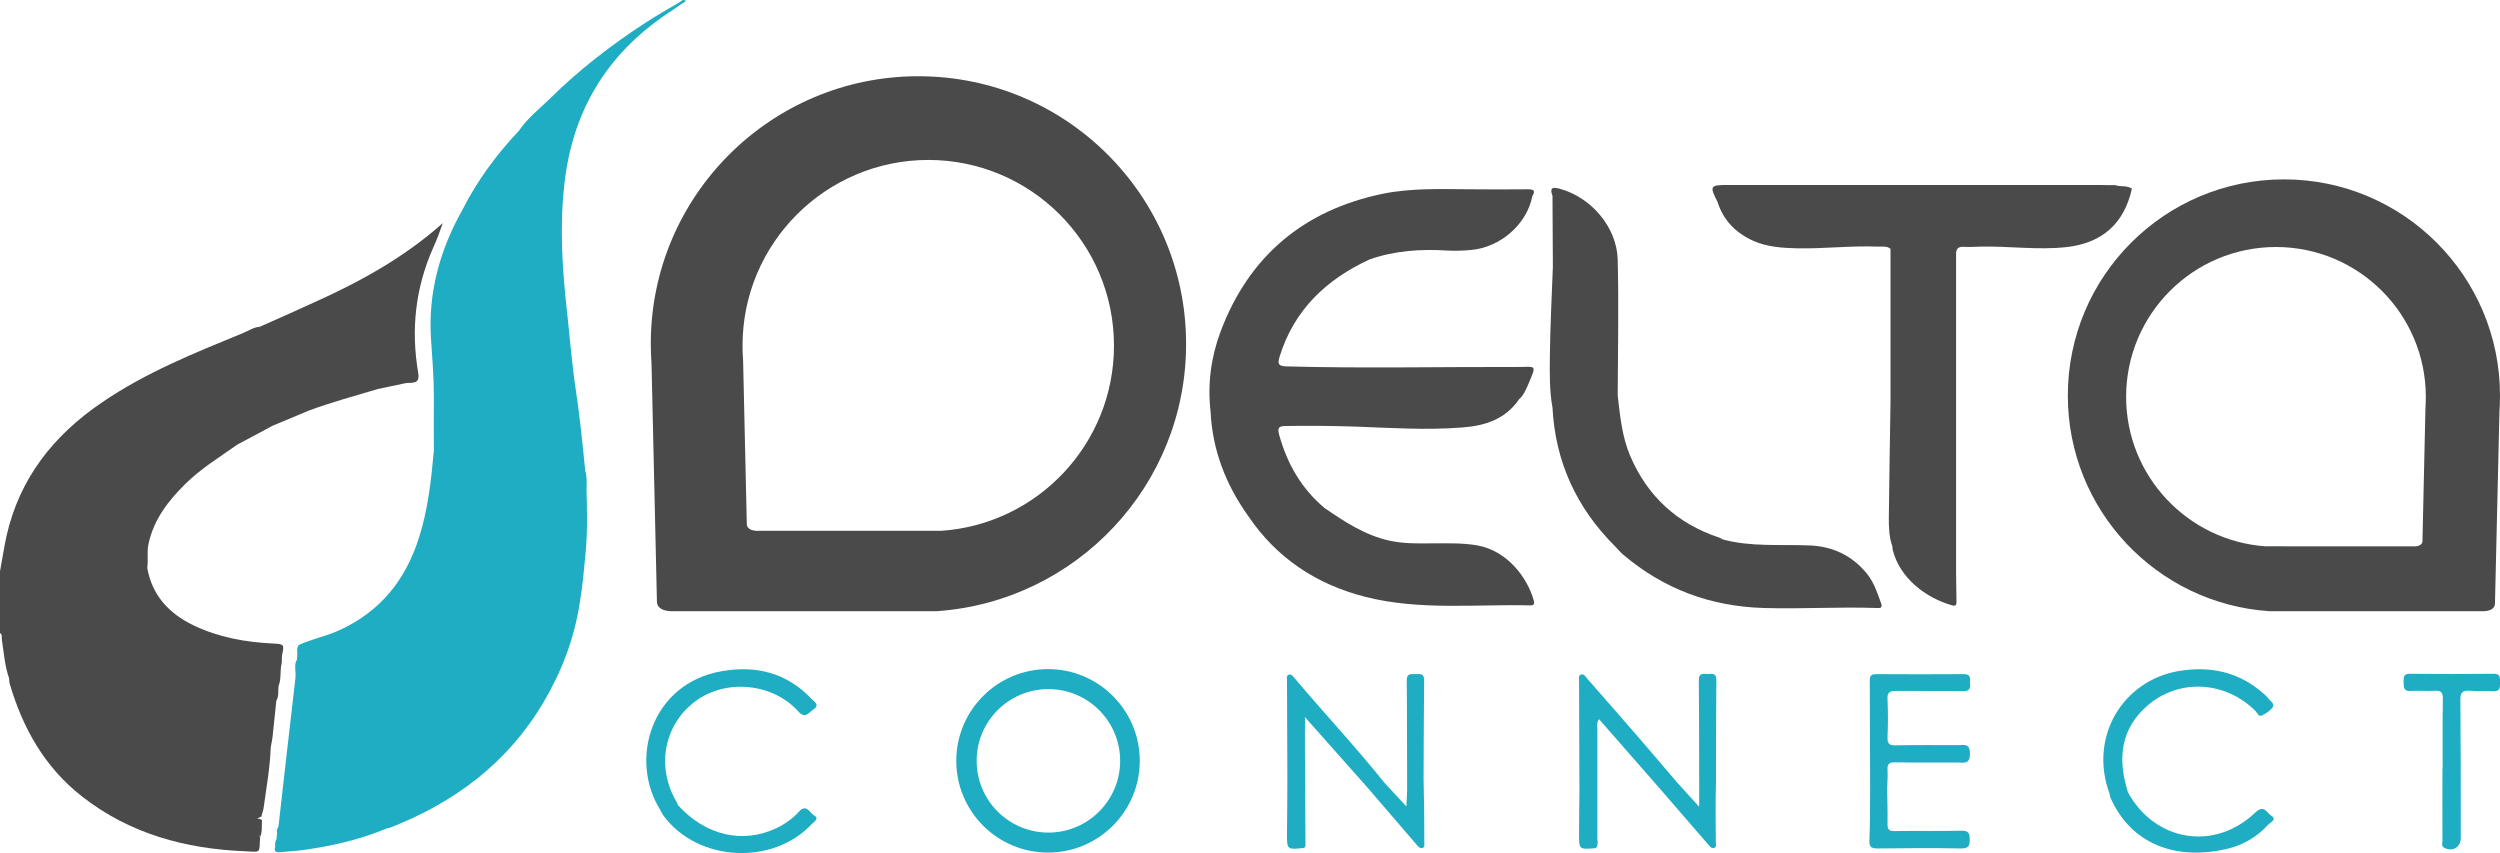
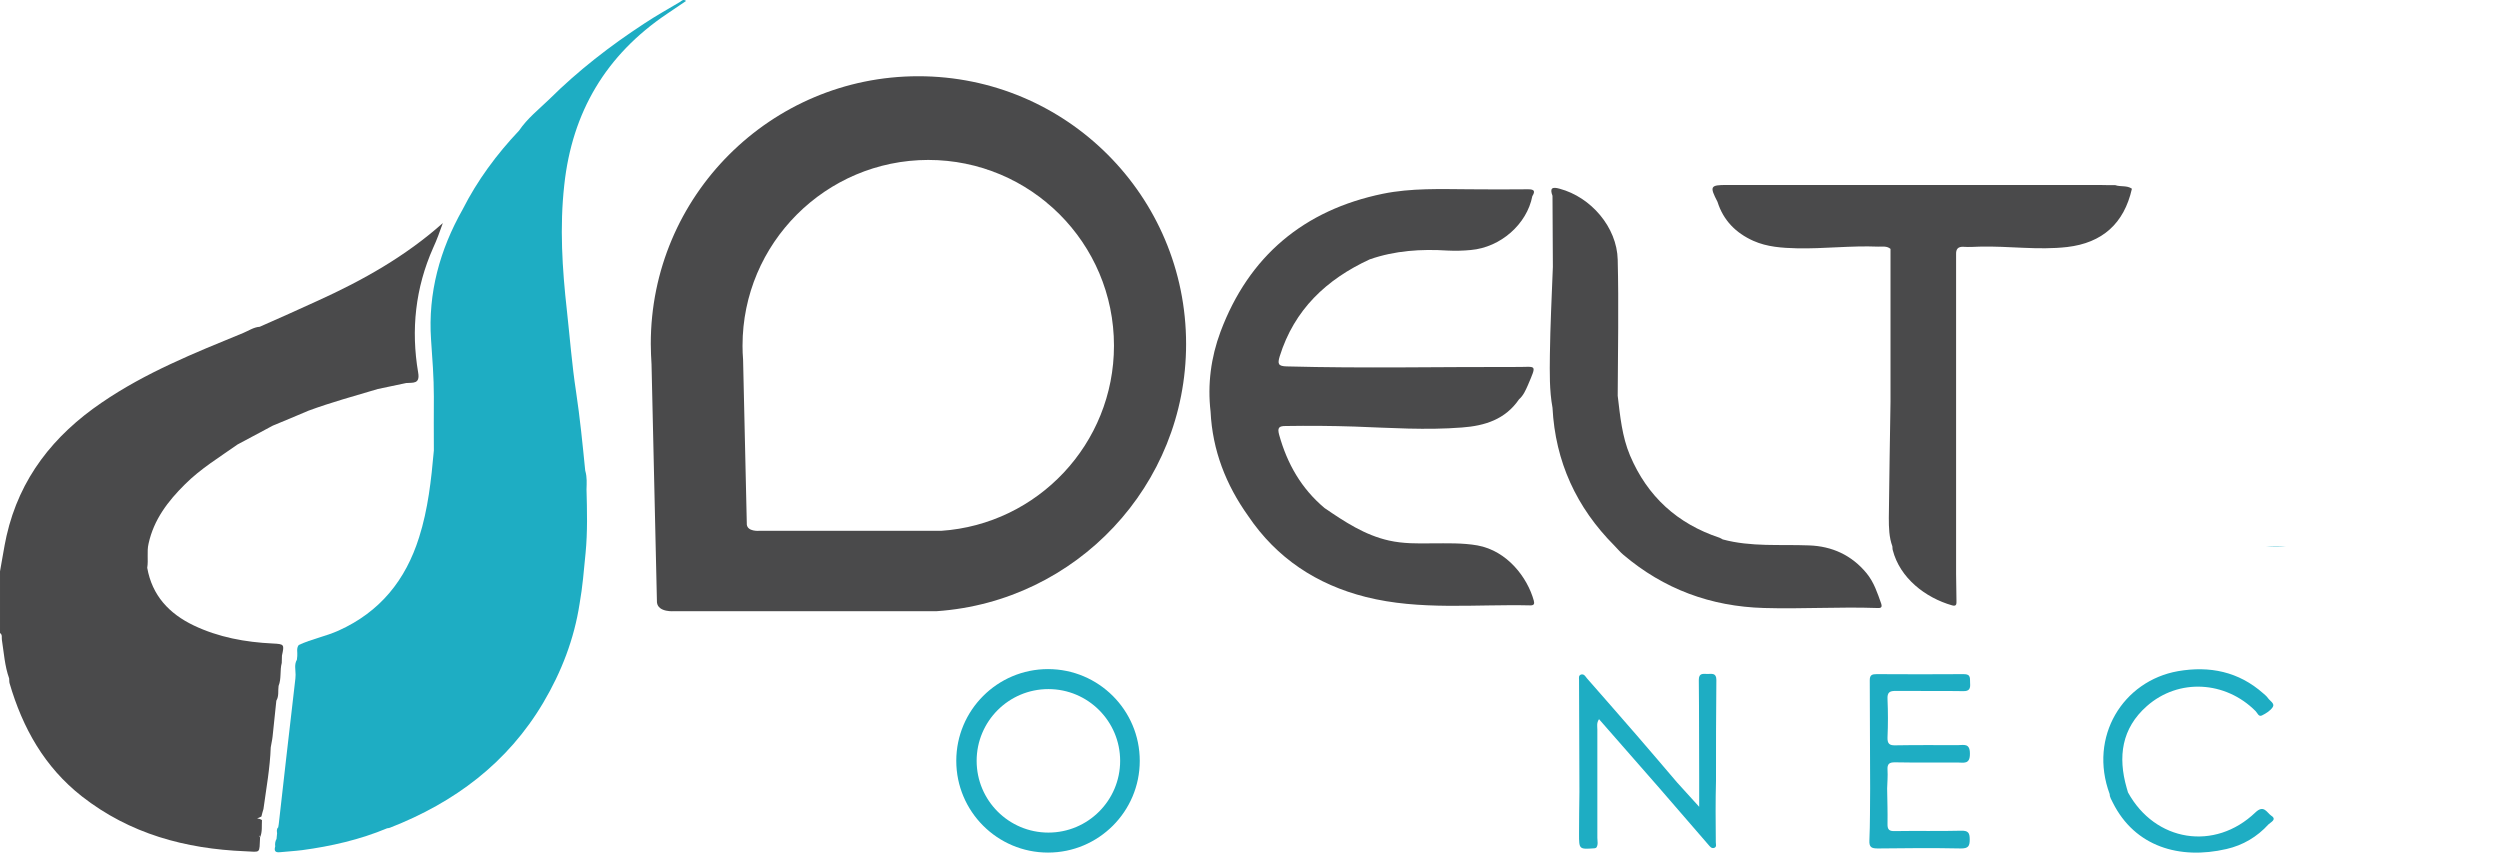
<svg xmlns="http://www.w3.org/2000/svg" version="1.1" id="Layer_1" x="0px" y="0px" viewBox="2223.8 -1691.3 1338 456.6" style="enable-background:new 2223.8 -1691.3 1338 456.6;" xml:space="preserve">
  <style type="text/css">
	.st0{fill:#1EADC3;}
	.st1{fill:#4A4A4B;}
</style>
  <g>
-     <path class="st0" d="M3558.2-1321.4c-4.1-0.3-8.4,0.2-12.5-0.2c-4.4-0.4-5.2,1.3-5.1,5.3c0.2,24.5,0.2,49,0.2,73.5   c0,4.9-4.3,7.5-8.7,5.3c-1.9-0.9-1.1-2.6-1.1-3.9c-0.1-12.8,0-25.7,0-38.5h0.1c0-12.5-0.1-25,0.1-37.5c0-3.3-0.9-4.4-4.2-4.2   c-4.3,0.3-8.7-0.2-13,0.1c-3.9,0.3-3.7-2.1-3.8-4.8c0-2.5-0.1-4.5,3.5-4.4c14.8,0.2,29.7,0.2,44.5,0c4.1-0.1,3.5,2.3,3.6,4.8   C3561.8-1323.2,3561.9-1321.2,3558.2-1321.4z" />
    <path class="st0" d="M3437.9-1250.1c-6.1,6.7-13.7,11.2-22.5,13.2c-25,5.8-49-1.2-60.8-24.8c-0.7-1.5-1.7-2.9-1.7-4.6   c-11.4-30.7,7.1-60.6,36.6-65.8c16.9-2.9,32.4,0.2,45.6,11.9c0.9,0.8,1.8,1.5,2.5,2.5c1,1.5,3.8,2.9,2.6,4.8   c-1.3,2-3.6,3.4-5.8,4.5c-1.8,0.9-2.4-1.3-3.4-2.3c-16.1-16.2-41.2-17.7-58.2-2.7c-13.5,11.9-15.6,27.1-10.8,43.8   c0.2,0.8,0.5,1.6,0.7,2.4c14.5,26.4,46.4,31.6,68.2,10.7c4.5-4.3,6.1,0.1,8.4,1.7C3442.6-1252.7,3439.1-1251.3,3437.9-1250.1z" />
-     <path class="st0" d="M2658.4-1250.4c-20.9,22.5-61,20.4-79.3-4.1c-0.9-1.2-1.5-2.5-2.2-3.8c-16.4-26.6-4.6-67.3,33.3-73.8   c18.3-3.2,34.7,0.9,47.9,14.8c1.4,1.5,4.8,3.3,0.9,5.8c-2.5,1.6-4.2,5.2-8,0.9c-13.7-15.2-38.8-17.5-55-5.4   c-16.8,12.5-21.1,34.9-10.3,53.5c0.4,0.7,0.7,1.5,1,2.2c14.8,16.2,34.6,20.8,52.7,12.2c4.6-2.2,8.6-5.1,12-8.8   c3.9-4.4,5.8,0.6,8.1,2C2662.5-1253.2,2659.5-1251.6,2658.4-1250.4z" />
    <path class="st1" d="M3364.8-1590.3c-4.2,18.7-15.9,29-34.6,31.2c-15.7,1.8-31.2-0.6-46.9-0.2c-2.8,0.1-5.7,0.3-8.5,0.1   c-3.1-0.2-4.2,1.2-4.1,4c0,26.7,0,53.3,0,80c0,30.3,0,60.7,0,91c0.1,4.8,0.1,9.6,0.2,14.4c0,1.5,0.2,3.2-2.3,2.5   c-14.4-4.1-28-14.7-31.8-29.6c-0.2-0.6-0.1-1.3-0.2-2c-1.8-4.9-1.9-10.1-1.9-15.2c0.2-20.7,0.6-41.4,0.9-62.2c0-27.3,0-54.5,0-81.8   c-2-1.7-4.4-1.1-6.7-1.2c-14.5-0.6-28.9,1.2-43.3,0.9c-8-0.2-16-0.7-23.4-4c-9.4-4.2-16.1-11-19.2-20.9c-4.3-8.3-3.9-9,5-9   c66.4,0,132.9,0,199.3,0c1.8,0,3.7,0.1,5.5,0.1h3.1C3358.8-1591.2,3362.1-1592.2,3364.8-1590.3z" />
    <path class="st1" d="M3044.7-1369.8c0.4,1.6,0.2,2.5-1.8,2.5c-29.4-0.7-59.1,2.8-88.1-4.5c-26.2-6.6-47.7-20.7-63-43.4   c-11.9-16.7-19.1-35.1-20.1-55.8c-1.7-14.6,0.2-29,5.3-42.7c15.2-40.6,44.7-65.2,86.9-73.9c15.2-3.1,30.8-2.5,46.3-2.4   c10.5,0.1,21,0.1,31.5,0c3.4,0,3.8,1.1,2.2,3.7c-2.9,15-17,27.4-32.9,28.8c-4.1,0.4-8.3,0.5-12.4,0.3c-14.2-0.9-28.2,0-41.7,4.7   c-23.2,10.7-40.4,26.9-48.2,51.9c-1.2,4-0.9,5.3,3.8,5.4c41,1.1,82,0.2,122.9,0.3c10.7,0.1,11.1-2,6.1,9.8   c-1.2,2.7-2.4,5.5-4.7,7.5c-7.4,10.8-18.3,14.2-30.6,15.1c-19.1,1.5-38.3,0.2-57.4-0.5c-12.3-0.4-24.6-0.5-37-0.3   c-3.6,0-4.4,1-3.4,4.7c4.3,15.5,11.9,28.8,24.3,39.2c10.7,7.3,21.5,14.5,34.5,17.4c7.6,1.7,15.2,1.6,22.9,1.5   c8.2,0,16.3-0.3,24.4,1.1C3030.5-1396.5,3041.3-1382.2,3044.7-1369.8z" />
    <path class="st1" d="M3230.6-1368.3c0.8,2.4-0.5,2.5-2.3,2.4c-20.1-0.7-40.2,0.6-60.4,0c-28.5-0.8-53.6-10.1-75.3-28.5   c-1.8-1.5-3.2-3.3-4.8-4.9c-20.3-20.4-31.6-44.9-33.1-73.8c-1.7-9.3-1.5-18.8-1.4-28.2c0.2-15.7,1-31.4,1.6-47.2   c-0.1-12.7-0.1-25.3-0.2-38c-1.6-4.2-0.1-4.9,3.8-3.8c16.8,4.5,30.7,20.6,31.1,38c0.6,24.3,0.1,48.5,0,72.8   c1.3,10.9,2.3,21.8,6.6,32c9.3,21.9,25.3,36.5,47.9,44c0.6,0.2,1.1,0.6,1.7,0.9c15.2,4.1,30.7,2.6,46.1,3.2   c12.4,0.4,22.9,5.2,30.9,14.9C3226.8-1379.6,3228.6-1373.9,3230.6-1368.3z" />
    <path class="st0" d="M3234-1279.3c0.2,3.3-0.1,6.7-0.2,10c0.1,6.3,0.3,12.6,0.2,18.9c-0.1,3.1,0.9,4,3.9,3.9   c11.8-0.2,23.6,0.1,35.4-0.2c3.8-0.1,4.7,1,4.7,4.7c0,3.6-0.8,4.8-4.7,4.8c-14.8-0.3-29.6-0.2-44.4,0c-3.3,0-4.8-0.5-4.6-4.3   c0.4-9.3,0.3-18.6,0.4-27.9c-0.1-19.3-0.1-38.6-0.2-57.9c0-2.8,1.3-3.2,3.7-3.2c15.5,0.1,31,0.1,46.5,0c4.2-0.1,3.3,2.5,3.5,4.9   c0.2,2.7-0.3,4.3-3.7,4.2c-12-0.2-24,0-36-0.1c-3.4-0.1-4.7,0.8-4.5,4.4c0.3,6.8,0.3,13.7,0,20.5c-0.1,3.3,1,4.3,4.2,4.2   c11.2-0.2,22.3-0.1,33.5-0.1c3.1,0,6.4-1.2,6.4,4.5c0.1,6-3.4,4.8-6.7,4.8c-11.2,0-22.3,0.1-33.5-0.1   C3235-1283.3,3233.8-1282.5,3234-1279.3z" />
-     <path class="st0" d="M2986.1-1240.1c0,0.9,0.3,2.1-0.9,2.6c-1.1,0.4-1.9-0.3-2.6-1c-9-10.5-18.1-21-27.1-31.5   c-10.8-12.1-21.5-24.2-33.3-37.5c0,7.6,0,13.7,0,19.8c0.1,16,0.2,32,0.3,48c0,0.8,0.1,1.7-0.7,2.2l0,0l0,0c-9.2,1-9.3,1-9.2-8   c0.1-9.6,0.2-19.2,0.2-28.8c-0.1-17.7-0.1-35.3-0.2-52.9c0-1.1-0.5-2.5,1-3c1.1-0.4,1.9,0.4,2.5,1.2c16.1,19.1,33.1,37.2,48.7,56.7   c3.7,3.9,7.3,7.9,11.7,12.6c0.2-3.5,0.3-6,0.4-8.6c-0.1-19.7,0-39.3-0.2-59c0-3.9,2.5-3.1,4.6-3.2c2.2,0,4.7-0.7,4.7,3.2   c-0.2,17.7-0.2,35.3-0.3,53C2986-1262.9,2986.1-1251.5,2986.1-1240.1z" />
    <path class="st0" d="M3142.1-1240.5c0,1.1,0.6,2.5-0.9,3c-1.4,0.4-2.1-0.6-2.9-1.5c-8.8-10.2-17.6-20.3-26.3-30.4   c-10.7-12.2-21.4-24.5-32.4-37c-1.4,2-0.9,3.9-0.9,5.5c0,19.3,0,38.6,0,58c0,1.8,0.6,3.7-0.6,5.3c-0.3,0.1-0.6,0.3-0.9,0.3   c-8.3,0.6-8.3,0.6-8.3-7.7c0-7.5,0.1-14.9,0.2-22.4c-0.1-20-0.1-39.9-0.2-59.9c0-1.1-0.4-2.5,1.1-3c1.6-0.4,2.3,1,3.1,2   c9,10.3,18,20.5,26.9,30.8c7.2,8.3,14.3,16.7,21.4,25c3.5,3.9,7.1,7.8,11.8,13v-13.9c-0.1-18,0-36-0.2-54c0-3.9,2.4-3.2,4.7-3.2   c2.2,0,4.7-0.7,4.7,3.2c-0.2,18-0.2,36-0.2,54C3141.9-1262.4,3142-1251.4,3142.1-1240.5z" />
    <path class="st1" d="M2455.6-1558.6c-9.5,21.4-11.9,43.8-8,66.7c1.1,6.3-2.8,5.3-6.4,5.6c-5.1,1.1-10.1,2.1-15.2,3.2   c-12.4,3.7-24.9,7.1-37.1,11.6c-6.4,2.7-12.7,5.4-19.1,8c-6.3,3.4-12.6,6.7-18.9,10.1c-9.6,6.8-19.7,12.9-28.1,21.3   c-9.1,9-16.7,18.9-19.5,31.8c-1,4.3,0,8.6-0.7,12.9c2.6,14.8,11.7,24.5,24.8,30.8c13.4,6.4,27.7,9,42.4,9.7   c6.2,0.3,6.2,0.5,4.9,6.5c0,1.3-0.1,2.6-0.1,3.9c-1.1,4-0.1,8.3-1.7,12.3c-0.4,2.6,0.3,5.4-1.2,7.9c-0.7,6.4-1.3,12.8-2,19.1   c-0.2,2-0.7,3.9-1,5.9c-0.4,11.1-2.4,22-3.9,33c-0.4,1.3-0.8,2.7-1.1,4c-0.8,0.4-1.6,0.8-2.3,1c0.9,0.1,1.8,0.4,2.6,0.9   c-0.2,3.1,0.3,6.2-1,9.2c-0.1-0.3-0.3-0.7-0.4-1c-0.1,0.4,0,0.8,0.4,1c-0.5,8.9,0.6,7.9-8,7.5c-32-1.3-61.7-9.3-87.4-29.4   c-20-15.7-31.7-36.6-38.7-60.6c-0.2-0.8-0.1-1.7-0.2-2.5c-2.4-6.7-2.8-13.7-3.9-20.7c-0.2-1.2,0.4-2.7-1-3.6v-33   c1.2-6.3,2.1-12.7,3.5-19c7-30.9,25.2-53.8,50.9-71.3c23.5-16.1,49.7-26.6,75.8-37.3c2.9-1.2,5.6-3.1,8.8-3.3   c10.4-4.6,20.8-9.2,31.2-14c24-10.9,46.8-23.7,66.8-41.5C2459.2-1567.4,2457.6-1562.9,2455.6-1558.6z" />
    <path class="st0" d="M2591-1690.8c-3.5,2.4-6.9,4.7-10.2,6.9c-32.7,22-50.8,52.6-55,91.6c-2.5,22.5-1.1,44.8,1.4,67.2   c1.6,14.5,2.7,29,4.9,43.4c2.1,14,3.5,28.1,4.9,42.2c0,0.1,0.1,0.3,0.1,0.4c0.9,3.2,0.7,6.4,0.6,9.7c0.3,11.4,0.6,22.7-0.5,34.1   c-0.9,9.1-1.6,18.1-3.2,27.1c-2.9,18.9-9.7,36.5-19.4,52.9c-19.1,32.3-47.5,53.5-82.1,67c-0.4,0.2-1,0.2-1.5,0.3   c-14.6,6.1-29.9,9.6-45.5,11.7c-3.9,0.5-7.9,0.7-11.8,1.1c-2.6,0.3-3.3-0.7-2.6-3.1c-0.2-1.4,0-2.8,0.7-4c0.1-1,0.2-2,0.3-3   c-0.1-1.1-0.4-2.3,0.6-3.2c0.1-0.6,0.2-1.2,0.3-1.8c1.3-11.5,2.6-23,3.9-34.5c1.7-14.5,3.3-29,5-43.4c0-0.7,0.1-1.3,0.1-2   c0-2.7-0.8-5.5,0.7-8c0.1-0.7,0.1-1.3,0.2-2c0.2-2-0.6-4.1,0.8-5.9l0,0c6.9-3.2,14.4-4.6,21.3-7.7c22.2-10,35.9-27,43.1-49.9   c4.8-15.1,6.5-30.8,7.9-46.5c0-9.7-0.1-19.3,0-28.9c0-10.2-0.8-20.3-1.5-30.4c-1.7-25,4.7-48.1,16.9-69.7   c7.9-15.6,18.2-29.5,30.2-42.2c4.4-6.5,10.5-11.3,16.1-16.7c15.5-15.4,32.7-28.7,50.9-40.6c6.2-4.1,12.8-7.8,19.2-11.6   C2588.8-1691,2589.5-1691.9,2591-1690.8z" />
    <path class="st0" d="M2833.8-1284.1c0,27.1-22,49.1-49.1,49.1s-49.1-22-49.1-49.1c0-27.1,22-49.1,49.1-49.1   S2833.8-1311.2,2833.8-1284.1z M2784.9-1322.5c-21.2,0-38.4,17.2-38.4,38.4c0,21.2,17.2,38.4,38.4,38.4c21.2,0,38.4-17.2,38.4-38.4   C2823.3-1305.3,2806.1-1322.5,2784.9-1322.5z" />
    <path class="st0" d="M3447.4-1398.8c-1.8,0.1-3.7,0.2-5.5,0.2s-3.7-0.1-5.5-0.2H3447.4z" />
-     <path class="st1" d="M3522.1-1478.9c0,2-0.1,4.1-0.2,6.1l-1.6,71.3c-0.4,3.1-5.2,2.6-5.2,2.6h-78.7c-41.7-2.9-74.7-37.6-74.7-80   c0-44.3,35.9-80.2,80.2-80.2C3486.2-1559.1,3522.1-1523.2,3522.1-1478.9z M3561.8-1479.6c0,3-0.1,5.9-0.3,8.8l-2.4,102.8   c-0.5,4.5-7.5,3.8-7.5,3.8h-113.4c-60.2-4.1-107.7-54.2-107.7-115.4c0-63.9,51.8-115.7,115.7-115.7   C3510-1595.3,3561.8-1543.5,3561.8-1479.6z M3522.1-1478.9c0-44.3-35.9-80.2-80.2-80.2c-44.3,0-80.2,35.9-80.2,80.2   c0,42.4,32.9,77.2,74.7,80h78.7c0,0,4.9,0.5,5.2-2.6l1.6-71.3C3522-1474.8,3522.1-1476.8,3522.1-1478.9z M3441.9-1559.1   c-44.3,0-80.2,35.9-80.2,80.2c0,42.4,32.9,77.2,74.7,80h78.7c0,0,4.9,0.5,5.2-2.6l1.6-71.3c0.1-2,0.2-4,0.2-6.1   C3522.1-1523.2,3486.2-1559.1,3441.9-1559.1z" />
    <path class="st1" d="M2720.6-1605.6c54.9,0,99.4,44.5,99.4,99.4c0,52.6-40.8,95.6-92.5,99.1H2630c0,0-6,0.6-6.5-3.3l-2-88.3   c-0.2-2.5-0.3-5-0.3-7.5C2621.2-1561.2,2665.7-1605.6,2720.6-1605.6z M2715.3-1650.5c79.2,0,143.3,64.1,143.3,143.3   c0,75.8-58.8,137.8-133.4,143h-140.5c0,0-8.7,0.8-9.3-4.7l-2.9-127.4c-0.2-3.6-0.4-7.2-0.4-10.9   C2572-1586.3,2636.2-1650.5,2715.3-1650.5z M2621.5-1498.7l2,88.3c0.5,3.8,6.5,3.3,6.5,3.3h97.5c51.7-3.5,92.5-46.6,92.5-99.1   c0-54.9-44.5-99.4-99.4-99.4c-54.9,0-99.4,44.5-99.4,99.4C2621.2-1503.7,2621.3-1501.2,2621.5-1498.7z M2621.2-1506.3   c0,2.5,0.1,5.1,0.3,7.5l2,88.3c0.5,3.8,6.5,3.3,6.5,3.3h97.5c51.7-3.5,92.5-46.6,92.5-99.1c0-54.9-44.5-99.4-99.4-99.4   C2665.7-1605.6,2621.2-1561.2,2621.2-1506.3z" />
  </g>
</svg>